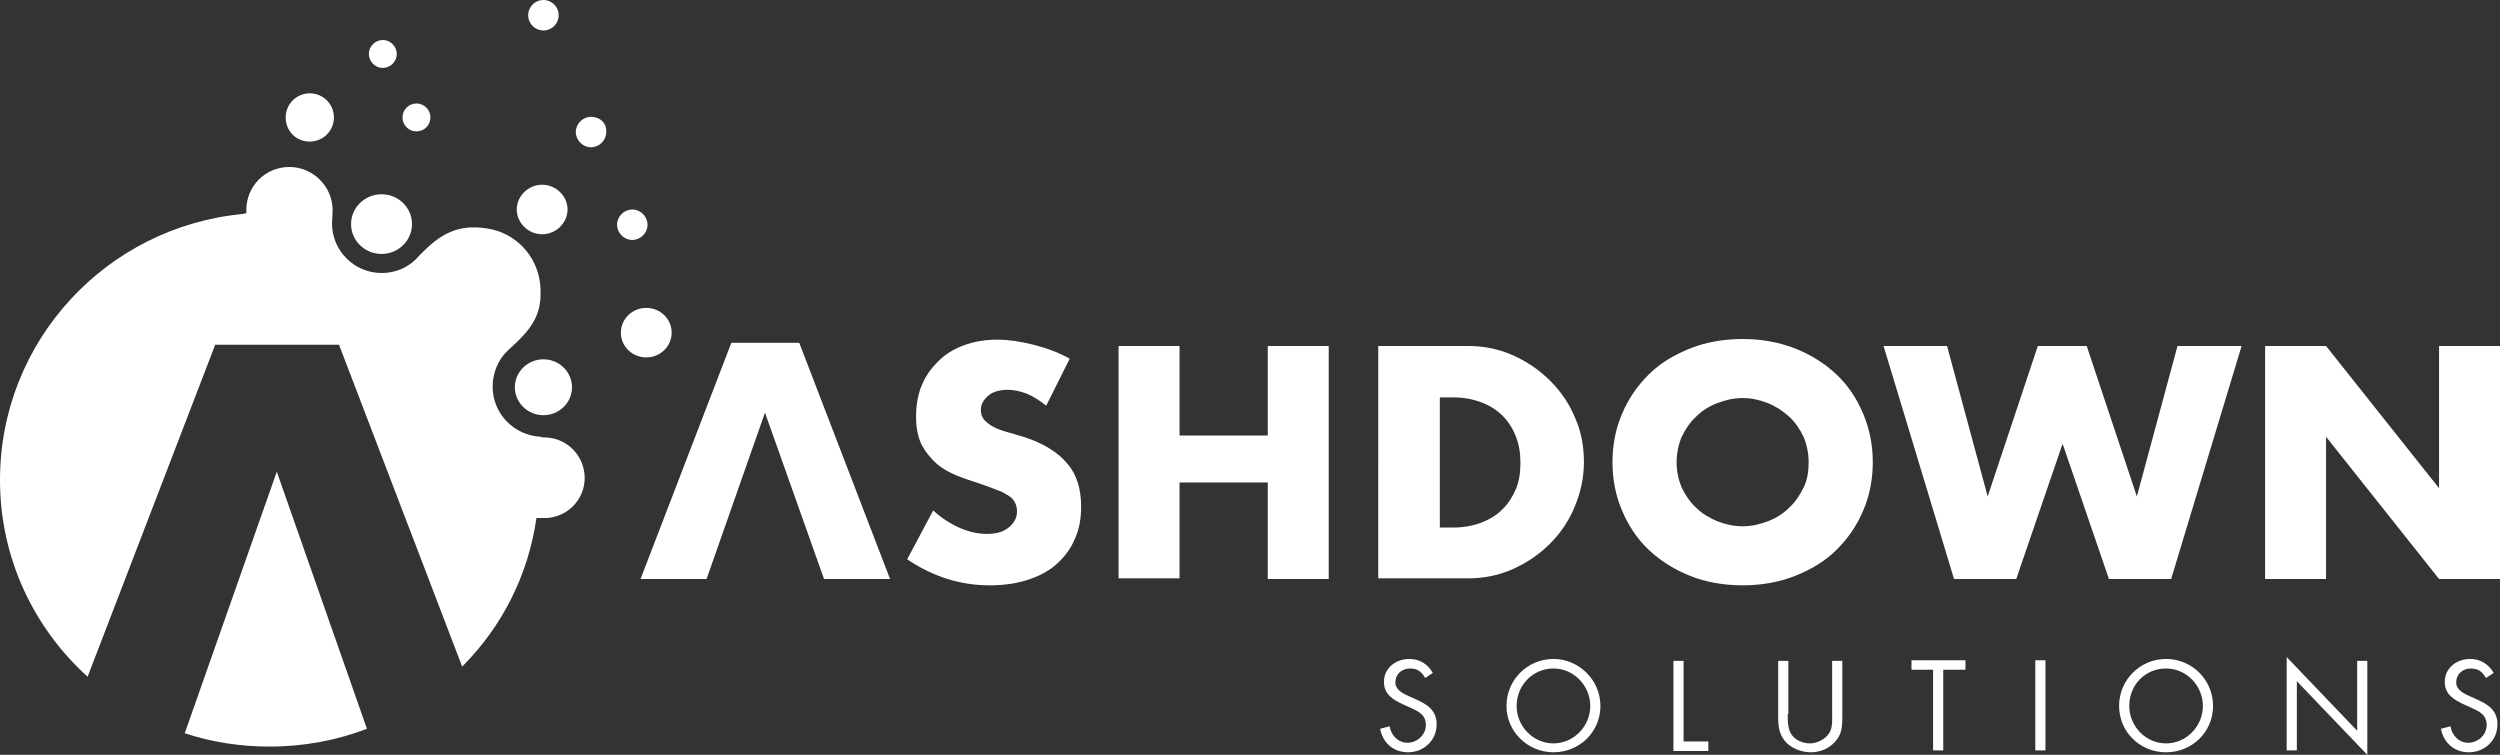
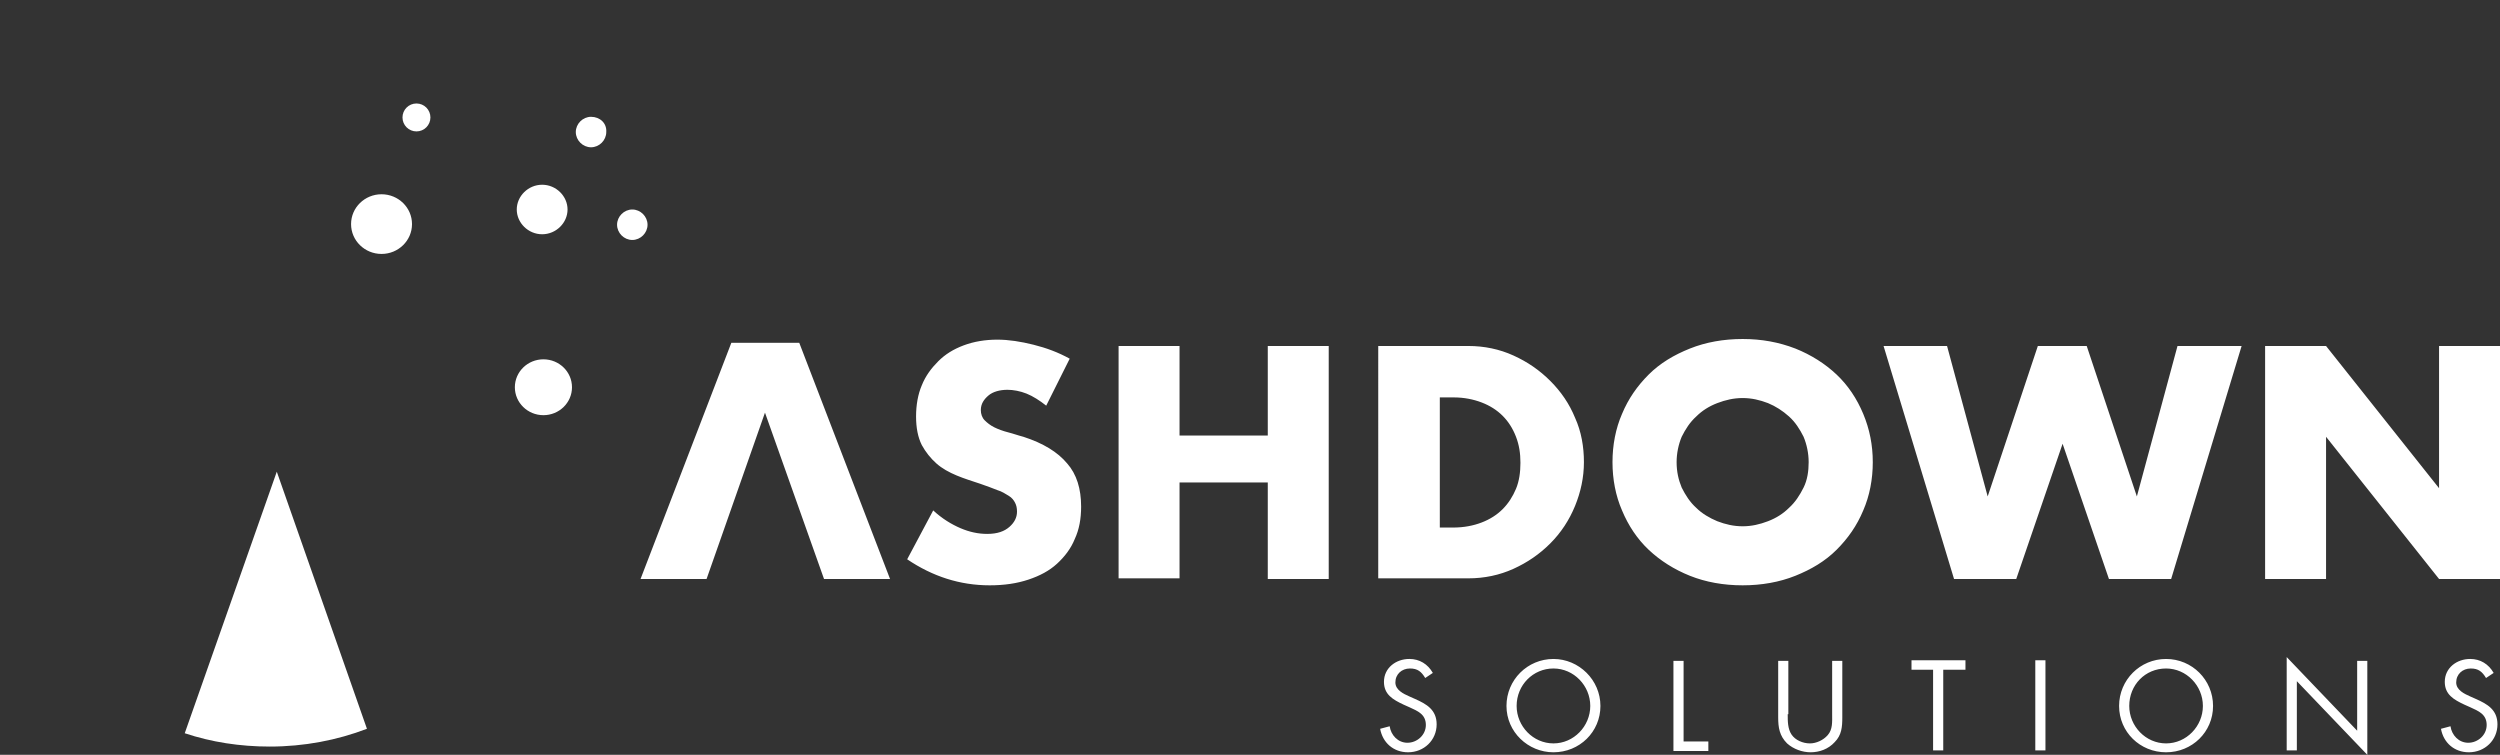
<svg xmlns="http://www.w3.org/2000/svg" version="1.1" id="Layer_1" x="0" y="0" viewBox="0 0 393.8 118.9" xml:space="preserve">
  <rect x="0" y="0" width="393.8" height="118.9" fill="#333333" stroke="none" />
  <style type="text/css">.st0{fill:#fff}</style>
  <path class="st0" d="M224.5 106.8c-.6-1-1.2-1.5-2.4-1.5-1.3 0-2.3.9-2.3 2.2 0 1.2 1.3 1.8 2.2 2.2l.9.4c1.8.8 3.4 1.7 3.4 4 0 2.5-2 4.4-4.5 4.4-2.3 0-4-1.5-4.4-3.7l1.5-.4c.2 1.4 1.3 2.6 2.8 2.6s2.9-1.2 2.9-2.8c0-1.7-1.3-2.2-2.6-2.8l-.9-.4c-1.7-.8-3.1-1.6-3.1-3.6 0-2.2 1.9-3.6 4-3.6 1.6 0 2.9.8 3.7 2.2l-1.2.8zm27.6 4.4c0 4.1-3.3 7.3-7.4 7.3-4 0-7.4-3.2-7.4-7.3s3.3-7.4 7.4-7.4c4 0 7.4 3.3 7.4 7.4zm-13.2 0c0 3.2 2.6 5.9 5.8 5.9s5.8-2.7 5.8-5.9-2.6-5.9-5.8-5.9-5.8 2.6-5.8 5.9zm26.3 5.6h3.9v1.5h-5.5v-14.2h1.6v12.7zm16.4-4.3c0 1.1 0 2.3.6 3.2.6.9 1.8 1.4 2.9 1.4 1 0 2.1-.5 2.8-1.3.8-.9.7-2.1.7-3.3v-8.4h1.6v8.9c0 1.5-.1 2.8-1.2 3.9-1 1.1-2.4 1.6-3.8 1.6-1.3 0-2.7-.5-3.7-1.4-1.2-1.2-1.4-2.5-1.4-4.1v-8.9h1.6v8.4zm24.5 5.7h-1.6v-12.7h-3.4V104h8.5v1.5h-3.5v12.7zm16.1 0h-1.6V104h1.6v14.2zm26.4-7c0 4.1-3.3 7.3-7.4 7.3s-7.4-3.2-7.4-7.3 3.3-7.4 7.4-7.4 7.4 3.3 7.4 7.4zm-13.2 0c0 3.2 2.6 5.9 5.8 5.9 3.2 0 5.8-2.7 5.8-5.9s-2.6-5.9-5.8-5.9c-3.3 0-5.8 2.6-5.8 5.9zm24.8-7.7l11.1 11.6v-11h1.6v14.8l-11.1-11.6v10.9h-1.6v-14.7zm31.4 3.3c-.6-1-1.2-1.5-2.4-1.5-1.3 0-2.3.9-2.3 2.2 0 1.2 1.3 1.8 2.2 2.2l.9.4c1.8.8 3.4 1.7 3.4 4 0 2.5-2 4.4-4.5 4.4-2.3 0-4-1.5-4.4-3.7l1.5-.4c.2 1.4 1.3 2.6 2.8 2.6s2.9-1.2 2.9-2.8c0-1.7-1.3-2.2-2.6-2.8l-.9-.4c-1.7-.8-3.1-1.6-3.1-3.6 0-2.2 1.9-3.6 4-3.6 1.6 0 2.9.8 3.7 2.2l-1.2.8zM164.8 63.9c-1-.8-2.1-1.5-3.1-1.9-1-.4-2.1-.6-3-.6-1.2 0-2.3.3-3 .9s-1.2 1.3-1.2 2.3c0 .6.2 1.2.6 1.6.4.4.9.8 1.5 1.1s1.4.6 2.2.8c.8.2 1.6.5 2.4.7 3.1 1 5.4 2.4 6.9 4.2 1.5 1.7 2.2 4 2.2 6.8 0 1.9-.3 3.6-1 5.1-.6 1.5-1.6 2.8-2.8 3.9-1.2 1.1-2.7 1.9-4.5 2.5-1.8.6-3.8.9-6.1.9-4.7 0-9-1.4-13-4.1l4.1-7.7c1.4 1.3 2.9 2.2 4.3 2.8 1.4.6 2.8.9 4.2.9 1.6 0 2.7-.4 3.5-1.1.8-.7 1.2-1.5 1.2-2.4 0-.6-.1-1-.3-1.4-.2-.4-.5-.8-1-1.1-.5-.3-1.1-.7-1.8-.9-.7-.3-1.6-.6-2.7-1-1.2-.4-2.5-.8-3.7-1.3-1.2-.5-2.3-1.1-3.2-1.9-.9-.8-1.7-1.8-2.3-2.9-.6-1.2-.9-2.7-.9-4.5 0-1.8.3-3.5.9-4.9.6-1.5 1.5-2.7 2.6-3.8 1.1-1.1 2.4-1.9 4-2.5 1.6-.6 3.4-.9 5.3-.9 1.8 0 3.7.3 5.7.8s3.9 1.2 5.7 2.2l-3.7 7.4zm21 4.7h13.9V54.5h9.6v36.7h-9.6V76h-13.9v15.1h-9.6V54.5h9.6v14.1zm31.3-14.1h14.2c2.5 0 4.9.5 7.1 1.5 2.2 1 4.1 2.3 5.8 4 1.7 1.7 3 3.6 3.9 5.8 1 2.2 1.4 4.6 1.4 7 0 2.4-.5 4.7-1.4 6.9-.9 2.2-2.2 4.2-3.9 5.9-1.7 1.7-3.6 3-5.8 4-2.2 1-4.6 1.5-7.1 1.5h-14.2V54.5zm9.6 28.6h2.2c1.7 0 3.2-.3 4.5-.8 1.3-.5 2.4-1.2 3.3-2.1.9-.9 1.6-2 2.1-3.2.5-1.2.7-2.6.7-4.1 0-1.5-.2-2.8-.7-4.1s-1.2-2.4-2.1-3.3c-.9-.9-2-1.6-3.3-2.1-1.3-.5-2.8-.8-4.4-.8h-2.2v20.5zM254 72.8c0-2.7.5-5.3 1.5-7.6 1-2.4 2.4-4.4 4.2-6.2s4-3.1 6.5-4.1c2.5-1 5.3-1.5 8.3-1.5 3 0 5.7.5 8.3 1.5 2.5 1 4.7 2.4 6.5 4.1s3.2 3.8 4.2 6.2c1 2.4 1.5 4.9 1.5 7.6s-.5 5.3-1.5 7.6c-1 2.4-2.4 4.4-4.2 6.2s-4 3.1-6.5 4.1c-2.5 1-5.3 1.5-8.3 1.5-3 0-5.8-.5-8.3-1.5-2.5-1-4.7-2.4-6.5-4.1s-3.2-3.8-4.2-6.2c-1-2.3-1.5-4.9-1.5-7.6zm10.1 0c0 1.5.3 2.8.8 4 .6 1.2 1.3 2.3 2.3 3.2.9.9 2.1 1.6 3.3 2.1 1.3.5 2.6.8 4 .8s2.7-.3 4-.8 2.4-1.2 3.3-2.1c1-.9 1.7-2 2.3-3.2.6-1.2.8-2.6.8-4s-.3-2.8-.8-4c-.6-1.2-1.3-2.3-2.3-3.2-1-.9-2.1-1.6-3.3-2.1-1.3-.5-2.6-.8-4-.8s-2.7.3-4 .8c-1.3.5-2.4 1.2-3.3 2.1-1 .9-1.7 2-2.3 3.2-.5 1.2-.8 2.6-.8 4zm42.6-18.3l6.4 23.7 7.9-23.7h7.7l7.9 23.7 6.4-23.7h10.1L342 91.2h-9.8l-7.3-21.3-7.3 21.3h-9.8l-11.1-36.7h10zm50.1 36.7V54.5h9.6l17.8 22.4V54.5h9.6v36.7h-9.6l-17.8-22.4v22.4h-9.6z" />
  <path fill="#fff" d="M125.9 54h-10.7l-14.3 37.2h10.4l9.2-26.2 9.3 26.2h10.4z" />
  <radialGradient id="SVGID_1_" cx="106.91" cy="-1.018" r="185.303" gradientUnits="userSpaceOnUse">
    <stop offset="0" stop-color="#009cde" />
    <stop offset="1" stop-color="#10069f" />
  </radialGradient>
  <ellipse class="st0" cx="85.6" cy="61" rx="4.5" ry="4.4" />
  <radialGradient id="SVGID_2_" cx="106.91" cy="-1.018" r="185.303" gradientUnits="userSpaceOnUse">
    <stop offset="0" stop-color="#009cde" />
    <stop offset="1" stop-color="#10069f" />
  </radialGradient>
-   <ellipse class="st0" cx="101.8" cy="52.4" rx="4" ry="3.9" />
  <radialGradient id="SVGID_3_" cx="106.91" cy="-1.018" r="185.303" gradientUnits="userSpaceOnUse">
    <stop offset="0" stop-color="#009cde" />
    <stop offset="1" stop-color="#10069f" />
  </radialGradient>
  <path class="st0" d="M85.4 36.9c2.2 0 4-1.8 4-3.9s-1.8-3.9-4-3.9-4 1.8-4 3.9 1.8 3.9 4 3.9z" />
  <radialGradient id="SVGID_4_" cx="106.91" cy="-1.018" r="185.303" gradientUnits="userSpaceOnUse">
    <stop offset="0" stop-color="#009cde" />
    <stop offset="1" stop-color="#10069f" />
  </radialGradient>
  <ellipse class="st0" cx="60.1" cy="35.3" rx="4.8" ry="4.7" />
  <radialGradient id="SVGID_5_" cx="106.91" cy="-1.018" r="185.303" gradientUnits="userSpaceOnUse">
    <stop offset="0" stop-color="#009cde" />
    <stop offset="1" stop-color="#10069f" />
  </radialGradient>
-   <path class="st0" d="M48.8 22.3c2.1 0 3.8-1.7 3.8-3.8s-1.7-3.8-3.8-3.8c-2.1 0-3.8 1.7-3.8 3.8s1.6 3.8 3.8 3.8z" />
  <radialGradient id="SVGID_6_" cx="106.91" cy="-1.018" r="185.303" gradientUnits="userSpaceOnUse">
    <stop offset="0" stop-color="#009cde" />
    <stop offset="1" stop-color="#10069f" />
  </radialGradient>
  <circle class="st0" cx="65.6" cy="18.5" r="2.2" />
  <radialGradient id="SVGID_7_" cx="106.91" cy="-1.018" r="185.303" gradientUnits="userSpaceOnUse">
    <stop offset="0" stop-color="#009cde" />
    <stop offset="1" stop-color="#10069f" />
  </radialGradient>
-   <path class="st0" d="M60.3 10.7c1.2 0 2.2-1 2.2-2.2s-1-2.2-2.2-2.2-2.2 1-2.2 2.2 1 2.2 2.2 2.2z" />
  <radialGradient id="SVGID_8_" cx="106.91" cy="-1.018" r="185.303" gradientUnits="userSpaceOnUse">
    <stop offset="0" stop-color="#009cde" />
    <stop offset="1" stop-color="#10069f" />
  </radialGradient>
-   <circle class="st0" cx="85.6" cy="2.4" r="2.4" />
  <radialGradient id="SVGID_9_" cx="106.91" cy="-1.018" r="185.303" gradientUnits="userSpaceOnUse">
    <stop offset="0" stop-color="#009cde" />
    <stop offset="1" stop-color="#10069f" />
  </radialGradient>
-   <path class="st0" d="M93.1 18.4c-1.3 0-2.4 1.1-2.4 2.4 0 1.3 1.1 2.4 2.4 2.4s2.4-1.1 2.4-2.4c.1-1.4-1-2.4-2.4-2.4z" />
+   <path class="st0" d="M93.1 18.4c-1.3 0-2.4 1.1-2.4 2.4 0 1.3 1.1 2.4 2.4 2.4s2.4-1.1 2.4-2.4c.1-1.4-1-2.4-2.4-2.4" />
  <radialGradient id="SVGID_10_" cx="106.91" cy="-1.018" r="185.303" gradientUnits="userSpaceOnUse">
    <stop offset="0" stop-color="#009cde" />
    <stop offset="1" stop-color="#10069f" />
  </radialGradient>
  <path class="st0" d="M99.6 37.8c1.3 0 2.4-1.1 2.4-2.4 0-1.3-1.1-2.4-2.4-2.4-1.3 0-2.4 1.1-2.4 2.4 0 1.3 1.1 2.4 2.4 2.4z" />
  <radialGradient id="SVGID_11_" cx="106.91" cy="-1.018" r="185.303" gradientUnits="userSpaceOnUse">
    <stop offset="0" stop-color="#009cde" />
    <stop offset="1" stop-color="#10069f" />
  </radialGradient>
  <path class="st0" d="M29.1 115.5c4.2 1.4 8.7 2.1 13.4 2.1 5.4 0 10.6-1 15.3-2.8L43.6 74.3l-14.5 41.2z" />
  <radialGradient id="SVGID_12_" cx="106.91" cy="-1.018" r="185.303" gradientUnits="userSpaceOnUse">
    <stop offset="0" stop-color="#009cde" />
    <stop offset="1" stop-color="#10069f" />
  </radialGradient>
-   <path class="st0" d="M85.7 68.9c-.2 0-.5 0-.5-.1-4.2-.2-7.6-3.6-7.6-7.9 0-2.2.9-4.3 2.4-5.7 3.8-3.4 5.5-5.6 5.1-10.3-.4-4.5-3.8-8.2-8.3-8.9-4.8-.8-7.6 1-10.7 4.2-1.5 1.8-3.6 2.8-6 2.8-4.3 0-7.8-3.5-7.8-7.8 0-.3.1-1.7.1-2.1 0-3.7-3.1-6.8-6.8-6.8-3.8 0-6.8 3-6.8 6.8v.5c-.2 0-.3 0-.5.1C16.8 35.7 0 53.7 0 75.6c0 12.3 5.3 23.3 13.8 31l20.1-52.3h19.5L72.8 105c6.2-6.2 10.4-14.3 11.7-23.4h1.6c3.4-.2 6-3 6-6.3 0-3.5-2.8-6.4-6.4-6.4z" />
</svg>